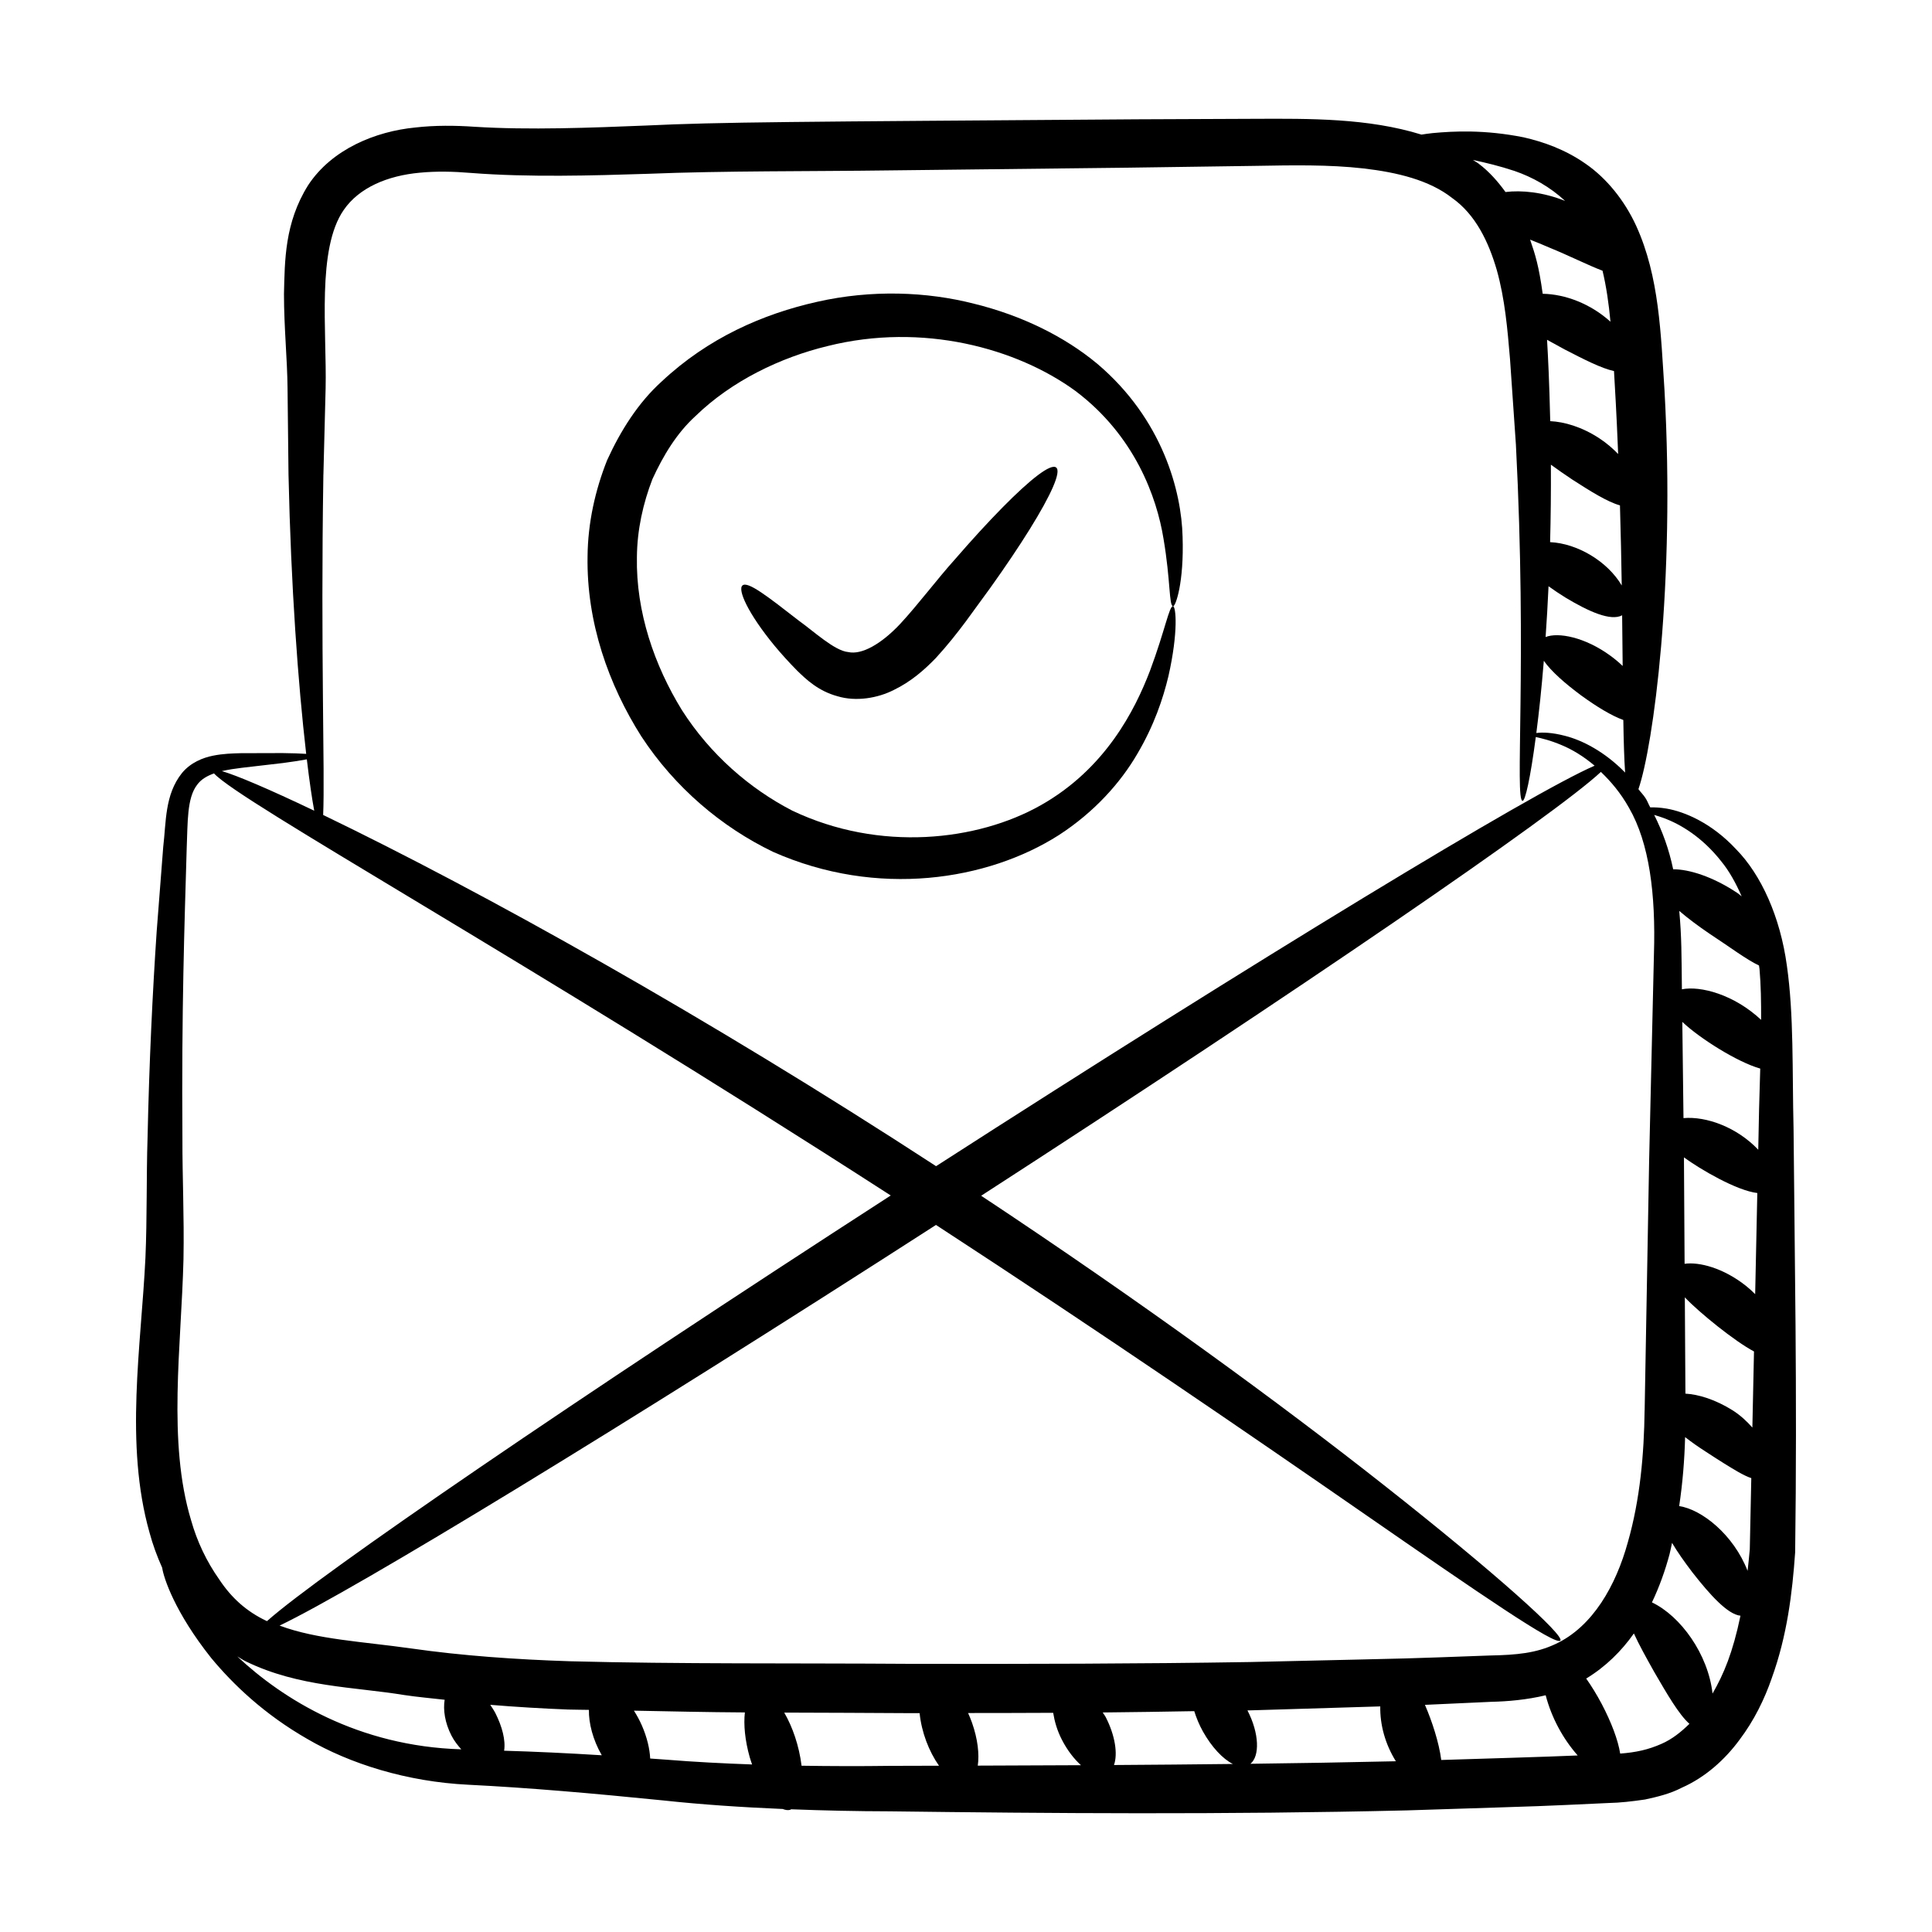
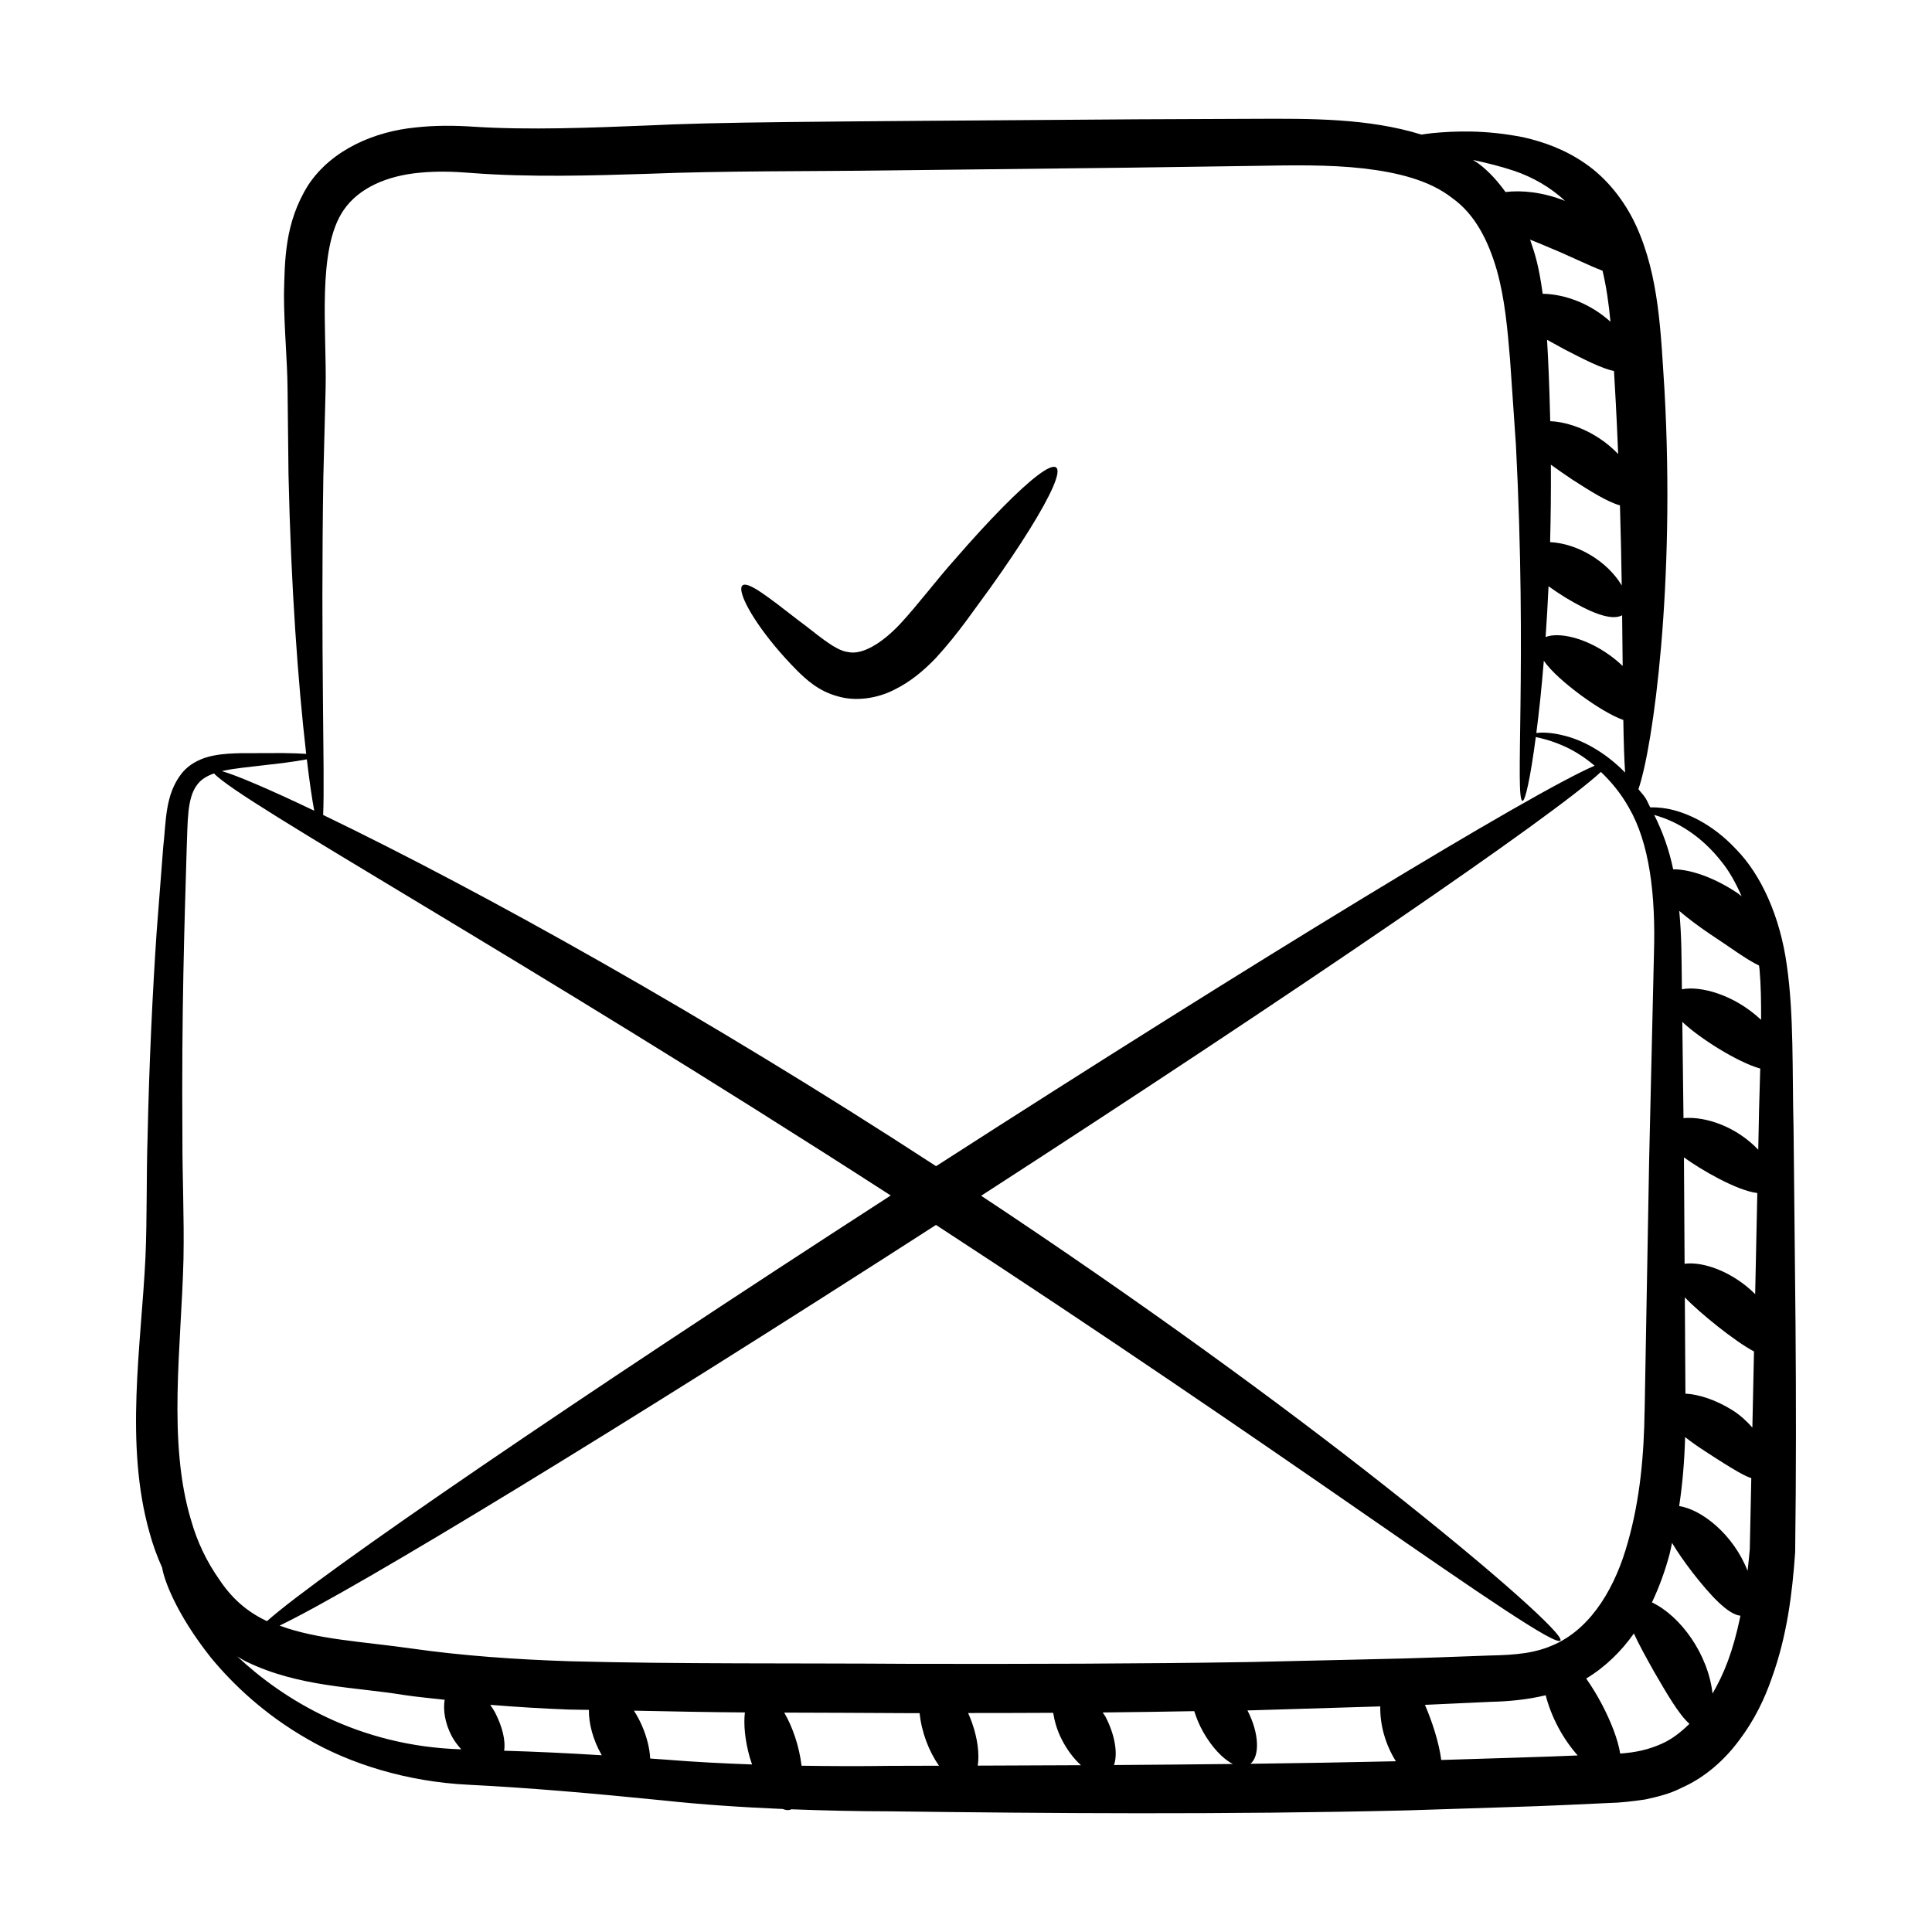
<svg xmlns="http://www.w3.org/2000/svg" fill="#000000" width="800px" height="800px" version="1.1" viewBox="144 144 512 512">
  <g>
    <path d="m613.54 588.71c4.062-11.242 5.438-22.504 6.195-33.352 0.574-42.75-0.164-80.109-0.422-112.07-0.375-15.871 0.098-30.258-1.766-43.348-1.762-12.977-6.82-24.129-13.465-30.883-6.465-6.945-13.59-9.934-18.391-10.766-1.816-0.305-3.199-0.355-4.356-0.328-0.457-0.797-0.777-1.738-1.277-2.488-0.582-0.891-1.246-1.523-1.855-2.336 3.934-11.434 9.781-54.223 6.906-105.73-0.98-14.797-1.336-30.078-7.523-43.605-3.062-6.664-7.805-12.547-13.324-16.367-5.508-3.863-11.301-5.856-16.457-7.039-10.387-2.078-18.574-1.645-24.164-1.125-1.105 0.121-2.031 0.258-2.938 0.398-14.145-4.383-29.531-4.246-44.363-4.184-10.113 0.043-20.445 0.082-30.961 0.129-91.152 0.656-110.43 0.703-130.36 1.66-14.203 0.57-30.762 1.238-45.301 0.316-5.043-0.348-10.453-0.406-15.715 0.203-10.375 1.016-22.023 5.656-28.355 15.305-6.25 9.988-6.172 20.012-6.391 28.828 0.008 8.91 0.875 17.289 0.945 24.855 0.09 8 0.176 15.684 0.258 23.012 0.656 29.738 2.527 55.293 4.684 73.988-1.523-0.105-3.57-0.18-6.281-0.211-2.992 0.008-6.695 0.02-11.066 0.031-2.18 0.059-4.621 0.113-7.359 0.664-2.668 0.531-5.941 1.824-8.219 4.602-4.59 5.75-4.168 12.98-4.961 19.562-0.535 6.891-1.117 14.383-1.738 22.43-1.086 16.105-1.977 34.477-2.418 54.801-0.328 10.059-0.098 21.055-0.559 31.656-1.137 23.477-5.551 49.375 1.078 72.82 0.84 3.144 1.988 6.273 3.359 9.34 0.402 2.734 3.383 11.82 12.98 23.895 5.82 7.023 14.07 14.93 25.5 21.48 11.266 6.566 26.336 11.324 42.629 12.121 16.082 0.797 32.965 2.281 51.715 4.164 10.02 1.082 20.672 1.801 31.621 2.262 0.688 0.266 1.363 0.395 1.988 0.219 0.09-0.023 0.16-0.105 0.246-0.141 8.602 0.332 17.355 0.527 26.188 0.543 42.055 0.531 88.344 0.91 136.98-0.25 43.117-1.387 31.539-0.957 53.641-1.965 2.738-0.047 6.082-0.418 9.488-0.922 3.281-0.703 6.695-1.535 9.727-3.121 6.316-2.785 11.504-7.531 15.293-12.68 3.887-5.144 6.625-10.762 8.566-16.371zm-5.144-66.391c-1.453-1.66-3.168-3.242-5.164-4.527-4.676-2.938-9.137-4.269-12.578-4.465-0.055-8.738-0.105-17.246-0.156-25.516 3.852 4.074 13.305 11.695 18.328 14.34-0.145 6.586-0.285 13.289-0.43 20.168zm-18.566-107.51c4.555 4.344 14.668 10.703 20.652 12.375-0.367 12.016-0.277 9.477-0.527 21.508-5.625-5.953-13.754-8.914-19.812-8.383-0.113-8.934-0.215-17.422-0.312-25.5zm0.434 35.91c4.391 3.207 14.012 8.82 19.441 9.445-0.18 8.574-0.367 17.516-0.566 26.801-0.73-0.715-1.473-1.426-2.32-2.102-6.094-4.875-12.559-6.488-16.383-5.941 0-0.719-0.156-27.48-0.172-28.203zm20.027-49.91c0.371 4.18 0.441 8.742 0.422 13.461-7.184-6.727-16.082-9.078-20.992-8.094-0.109-9.246-0.059-13.82-0.699-20.77 2.316 1.98 5.066 4.035 7.992 6.019 5.391 3.527 9.789 6.867 13.141 8.445 0.031 0.324 0.109 0.609 0.137 0.938zm-19.719 124.04c1.68 1.316 3.539 2.621 5.465 3.852 3.441 2.254 6.285 4.043 8.707 5.434 1.199 0.664 2.324 1.246 3.367 1.582-0.129 6.191-0.266 12.453-0.398 18.848-0.16 1.898-0.371 3.812-0.586 5.727-3.734-9.641-12.211-16.301-18.125-17.16 0.93-6.199 1.41-12.309 1.57-18.281zm-5.578-164.03c4.16 1.551 10.055 4.902 15.238 11.551 2.07 2.535 3.805 5.695 5.324 9.168-0.367-0.273-0.688-0.582-1.07-0.844-6.637-4.449-12.98-6.352-17.078-6.324-1.113-5.356-2.863-10.102-5.031-14.406 0.777 0.23 1.641 0.5 2.617 0.855zm-5.156 156.89c-0.148 11.637-1.176 23.574-4.453 35.039-3.133 11.363-9.25 22.332-19.18 26.945-5.113 2.394-10.152 2.894-17.457 3.035-26.395 0.949-12.098 0.543-63.543 1.73-29.09 0.469-59.234 0.535-90.129 0.477-30.848-0.211-61.215 0.078-90.047-0.684-14.414-0.473-28.484-1.453-42.07-3.394-12.812-1.82-24.961-2.359-34.863-6.055 20.387-9.77 90.785-52.641 173.95-106.18 44.465 28.977 83.902 56.051 113 76.215 31.637 21.906 51.316 35.414 52.473 33.93 1.066-1.359-16.633-17.465-46.988-41.367-26.898-21.199-63.938-48.324-106.51-76.512 84.473-54.641 152.15-100.99 164.23-112.32 2.641 2.523 5.246 5.566 7.469 9.543 5.367 9.309 7.086 22.824 6.594 38.668-0.375 16.086-0.801 34.406-1.273 54.652-0.363 20.258-0.762 42.453-1.191 66.281zm-105.25 79.566c2.754-0.066-7.621 0.242 35.195-1.059-0.086 4.871 1.301 9.988 4.137 14.535-13.039 0.301-25.871 0.512-38.543 0.672 2.492-2.004 2.379-8.02-0.789-14.148zm-49.18 7.769c1.441 2.805 3.231 5.102 5.059 6.754-9.262 0.043-18.395 0.086-27.348 0.113 0.449-3.019-0.012-7.098-1.523-11.363-0.316-0.898-0.672-1.754-1.043-2.578 7.551-0.008 15.102-0.012 22.551-0.055 0.359 2.238 1.027 4.644 2.305 7.129zm-121.93 4.121c-8.98-0.555-17.652-0.969-25.883-1.207 0.445-2.769-0.531-6.434-2.32-9.977-0.41-0.781-0.887-1.469-1.348-2.184 6.832 0.562 13.715 0.98 20.648 1.25 1.812 0.059 3.676 0.043 5.492 0.09-0.059 3.469 1.008 7.863 3.41 12.027zm265.21-393.42c1 4.184 1.66 8.719 2.102 13.516-5.316-4.801-12.02-7.305-17.961-7.406-1.02-7.352-1.934-10.277-3.336-14.348 1.617 0.645 3.277 1.316 4.984 2.059 5.543 2.266 10.43 4.754 14.211 6.18zm5.09 83.414c-3.777-6.402-11.758-11.152-18.984-11.484 0.172-6.457 0.246-13.305 0.207-20.527 1.746 1.277 3.668 2.598 5.688 3.953 4.812 3.102 9.27 5.891 12.617 6.836 0.219 7.418 0.367 14.543 0.473 21.223zm-19.398 0.207c1.395 1.016 2.934 2.031 4.539 3.031 6.144 3.691 11.945 6.281 14.965 4.664 0.055 4.762 0.102 9.219 0.141 13.426-0.973-0.922-2.027-1.82-3.199-2.676-6.812-5-13.922-6.316-17.223-4.988 0.297-4.227 0.559-8.699 0.777-13.457zm4.359-62.711c4.992 2.566 9.586 4.945 12.988 5.68 0.289 5.18 0.609 9.852 1.102 21.984-1.406-1.445-3.012-2.863-4.953-4.137-4.648-3.066-9.363-4.406-13.047-4.57-0.258-10.676-0.551-16.516-0.844-21.562 1.512 0.852 3.106 1.715 4.754 2.606zm-5.609 82.461c1.969 2.82 5.68 6.062 9.977 9.242 4.019 2.91 7.918 5.297 11.09 6.449 0.09 5.695 0.234 10.398 0.477 13.93-5.477-5.609-11.426-8.582-15.879-9.719-3.617-0.953-6.113-0.957-7.648-0.762 0.754-5.918 1.344-11.355 1.984-19.141zm-7.793-129.82c4.793 1.645 9.457 4.25 13.434 7.949-5.949-2.367-11.527-2.867-15.797-2.359-1.996-2.738-4.242-5.344-7.113-7.512-0.477-0.383-1.023-0.625-1.512-0.98 3.41 0.723 7.094 1.613 10.988 2.902zm-315.63 80.48c0.188-7.285 0.383-14.918 0.586-22.867 0.336-15.172-2.402-36.938 4.824-47.301 4.059-5.867 11.523-9.059 20.184-9.844 4.356-0.414 8.766-0.328 13.582 0.074 15.215 1.188 32.195 0.691 46.594 0.23 20.906-0.836 42.559-0.613 64.926-0.918 76.457-0.867 58.359-0.637 96.059-1.188 10.184-0.18 19.75-0.359 28.859 0.676 9.008 1.039 17.508 3.121 23.488 7.816 6.227 4.394 9.688 11.629 11.871 19.164 2.137 7.644 2.816 15.535 3.488 23.531 0.543 7.906 1.066 15.496 1.566 22.738 2.996 58.059-0.352 94.184 1.762 94.348 0.695 0.07 2.062-5.914 3.508-16.914 1.43 0.328 3.75 0.82 6.938 2.184 2.539 1.055 5.586 2.82 8.648 5.414-16.68 7.195-88.66 50.883-174.52 106.13-60.707-39.539-120.46-72.844-162.43-93.074 0.504-11.152-0.699-43.555 0.059-90.203zm-21.605 77.699c4.336-0.504 8-0.934 10.969-1.277 2.707-0.359 4.746-0.676 6.242-0.965 0.699 5.875 1.367 10.406 1.961 13.613-12.102-5.777-20.547-9.359-24.473-10.496 1.773-0.406 3.606-0.668 5.301-0.875zm-15.477 130.2c0.207-11.508-0.312-21.75-0.281-31.949-0.25-34.305 0.555-57.066 1.133-76.914 0.285-6.918 0.051-13.254 2.719-16.773 1.082-1.531 2.719-2.43 4.519-3.074 6.977 7.606 80.68 48.215 179.34 111.85-83.551 54.004-151.15 100.21-165.29 112.79-0.059-0.027-0.129-0.039-0.188-0.066-5.238-2.492-9.199-6.035-12.457-10.941-3.359-4.754-5.879-10.051-7.469-15.676-6.305-20.832-2.598-46.094-2.027-69.238zm14.262 105.3c0.789 0.453 1.547 0.977 2.359 1.359 13.992 6.789 28.668 6.695 41.898 8.871 3.523 0.535 7.129 0.836 10.691 1.25-0.426 2.641 0.035 6.066 1.816 9.512 0.742 1.438 1.656 2.57 2.594 3.625-27.398-0.82-47.352-13.34-59.359-24.617zm109.42 27.051c-0.125-2.566-0.828-5.598-2.195-8.738-0.629-1.445-1.355-2.742-2.113-3.945 9.758 0.184 19.492 0.414 29.402 0.469-0.371 3.195 0.02 7.398 1.273 11.836 0.191 0.676 0.422 1.309 0.637 1.953-7.672-0.277-15.223-0.66-22.625-1.262-1.477-0.117-2.914-0.207-4.379-0.312zm40.117 1.91c-0.645-5.273-2.402-10.32-4.594-14.078 11 0.039 21.984 0.066 33.219 0.145 0.898 0.004 1.762-0.008 2.656-0.008 0.512 5.074 2.477 10.164 5.137 13.941-4.293 0.012-8.723 0.023-12.934 0.035-8.098 0.113-15.859 0.082-23.484-0.035zm82.793-0.184c1.039-2.926 0.32-7.809-2.184-12.684-0.238-0.469-0.547-0.809-0.805-1.246 8.184-0.074 16.215-0.211 24.262-0.348 0.551 1.75 1.277 3.559 2.301 5.394 2.301 4.098 5.238 7.258 7.926 8.602-10.652 0.121-21.164 0.219-31.5 0.281zm86.727-1.34c-0.574-4.574-2.438-10.27-4.32-14.609 5.941-0.27 11.855-0.543 17.684-0.809 4.125-0.09 9.285-0.516 14.312-1.73 1.551 5.93 4.559 11.496 8.484 15.949-3.254 0.133-4.5 0.238-36.16 1.199zm58.336-4.262c-3.473 1.535-6.723 2.254-10.914 2.566-0.562-3.582-2.336-8.285-4.91-13.18-1.312-2.473-2.703-4.727-4.098-6.707 5.148-3.109 9.395-7.328 12.637-11.949 1.367 3.004 3.305 6.477 5.379 10.184 3.445 5.922 6.539 11.281 9.34 13.766-2.223 2.176-4.625 4.102-7.434 5.32zm13.562-13.336c-1.156-10.398-8.43-20.539-16.059-24.164 2.008-4.219 3.535-8.531 4.676-12.809 0.266-0.992 0.414-1.977 0.652-2.969 1.418 2.414 3.301 5.066 5.375 7.797 4.738 6.059 9.379 11.172 12.758 11.512-2.055 9.871-4.445 15.48-7.402 20.633z" />
-     <path d="m348.82 369.73c27.734 12.312 56.945 7.586 75.766-4.406 9.461-6.125 16.41-13.965 20.801-21.52 4.477-7.574 6.848-14.723 8.254-20.59 2.676-11.812 1.988-18.492 1.23-18.559-1.023-0.137-2.102 6.348-6.098 17.062-3.984 10.445-11.824 26-28.949 35.676-16.773 9.484-42.68 12.48-65.875 1.43-11.23-5.793-21.715-14.848-29.234-26.629-7.277-11.809-12.207-26.027-11.93-40.551 0.059-7.258 1.633-14.23 4.113-20.676 2.871-6.246 6.43-12.164 11.43-16.723 9.59-9.309 22.492-15.516 34.992-18.535 25.176-6.305 50.141 0.562 65.676 11.895 15.75 11.848 21.566 28.188 23.344 39.168 1.902 11.199 1.422 17.793 2.531 17.883 0.664 0.105 2.934-6.277 2.523-18.453-0.289-11.801-5.144-31.031-22.652-45.836-8.656-7.184-19.922-12.75-32.59-15.871-12.535-3.215-27.176-3.773-41.562-0.52-14.41 3.219-28.922 9.582-41.223 21.109-6.207 5.606-10.895 13.012-14.473 20.863-3.203 8.047-5.106 16.711-5.188 25.484-0.293 17.578 5.606 34.074 14.246 47.711 8.914 13.602 21.309 24.055 34.867 30.586z" />
    <path d="m409.61 278.55c-3.754 3.812-8.047 8.488-12.652 13.805-4.586 5.102-9.617 11.816-14.379 16.965-5.016 5.34-10.203 8.293-13.801 7.481-3.594-0.324-9.102-5.477-13.109-8.34-8.203-6.371-13.469-10.496-14.895-9.32-1.363 1.105 1.449 7.43 8.453 15.945 1.762 2.121 3.75 4.344 6.062 6.676 2.34 2.277 5.566 5.363 10.645 6.746 4.894 1.492 10.684 0.523 14.98-1.684 4.449-2.156 7.977-5.215 11.105-8.453 6.219-6.805 10.098-12.781 14.406-18.559 4.09-5.727 7.629-10.996 10.453-15.539 5.648-9.086 8.434-15.262 7.016-16.379-1.43-1.121-6.781 3.035-14.285 10.656z" />
  </g>
</svg>